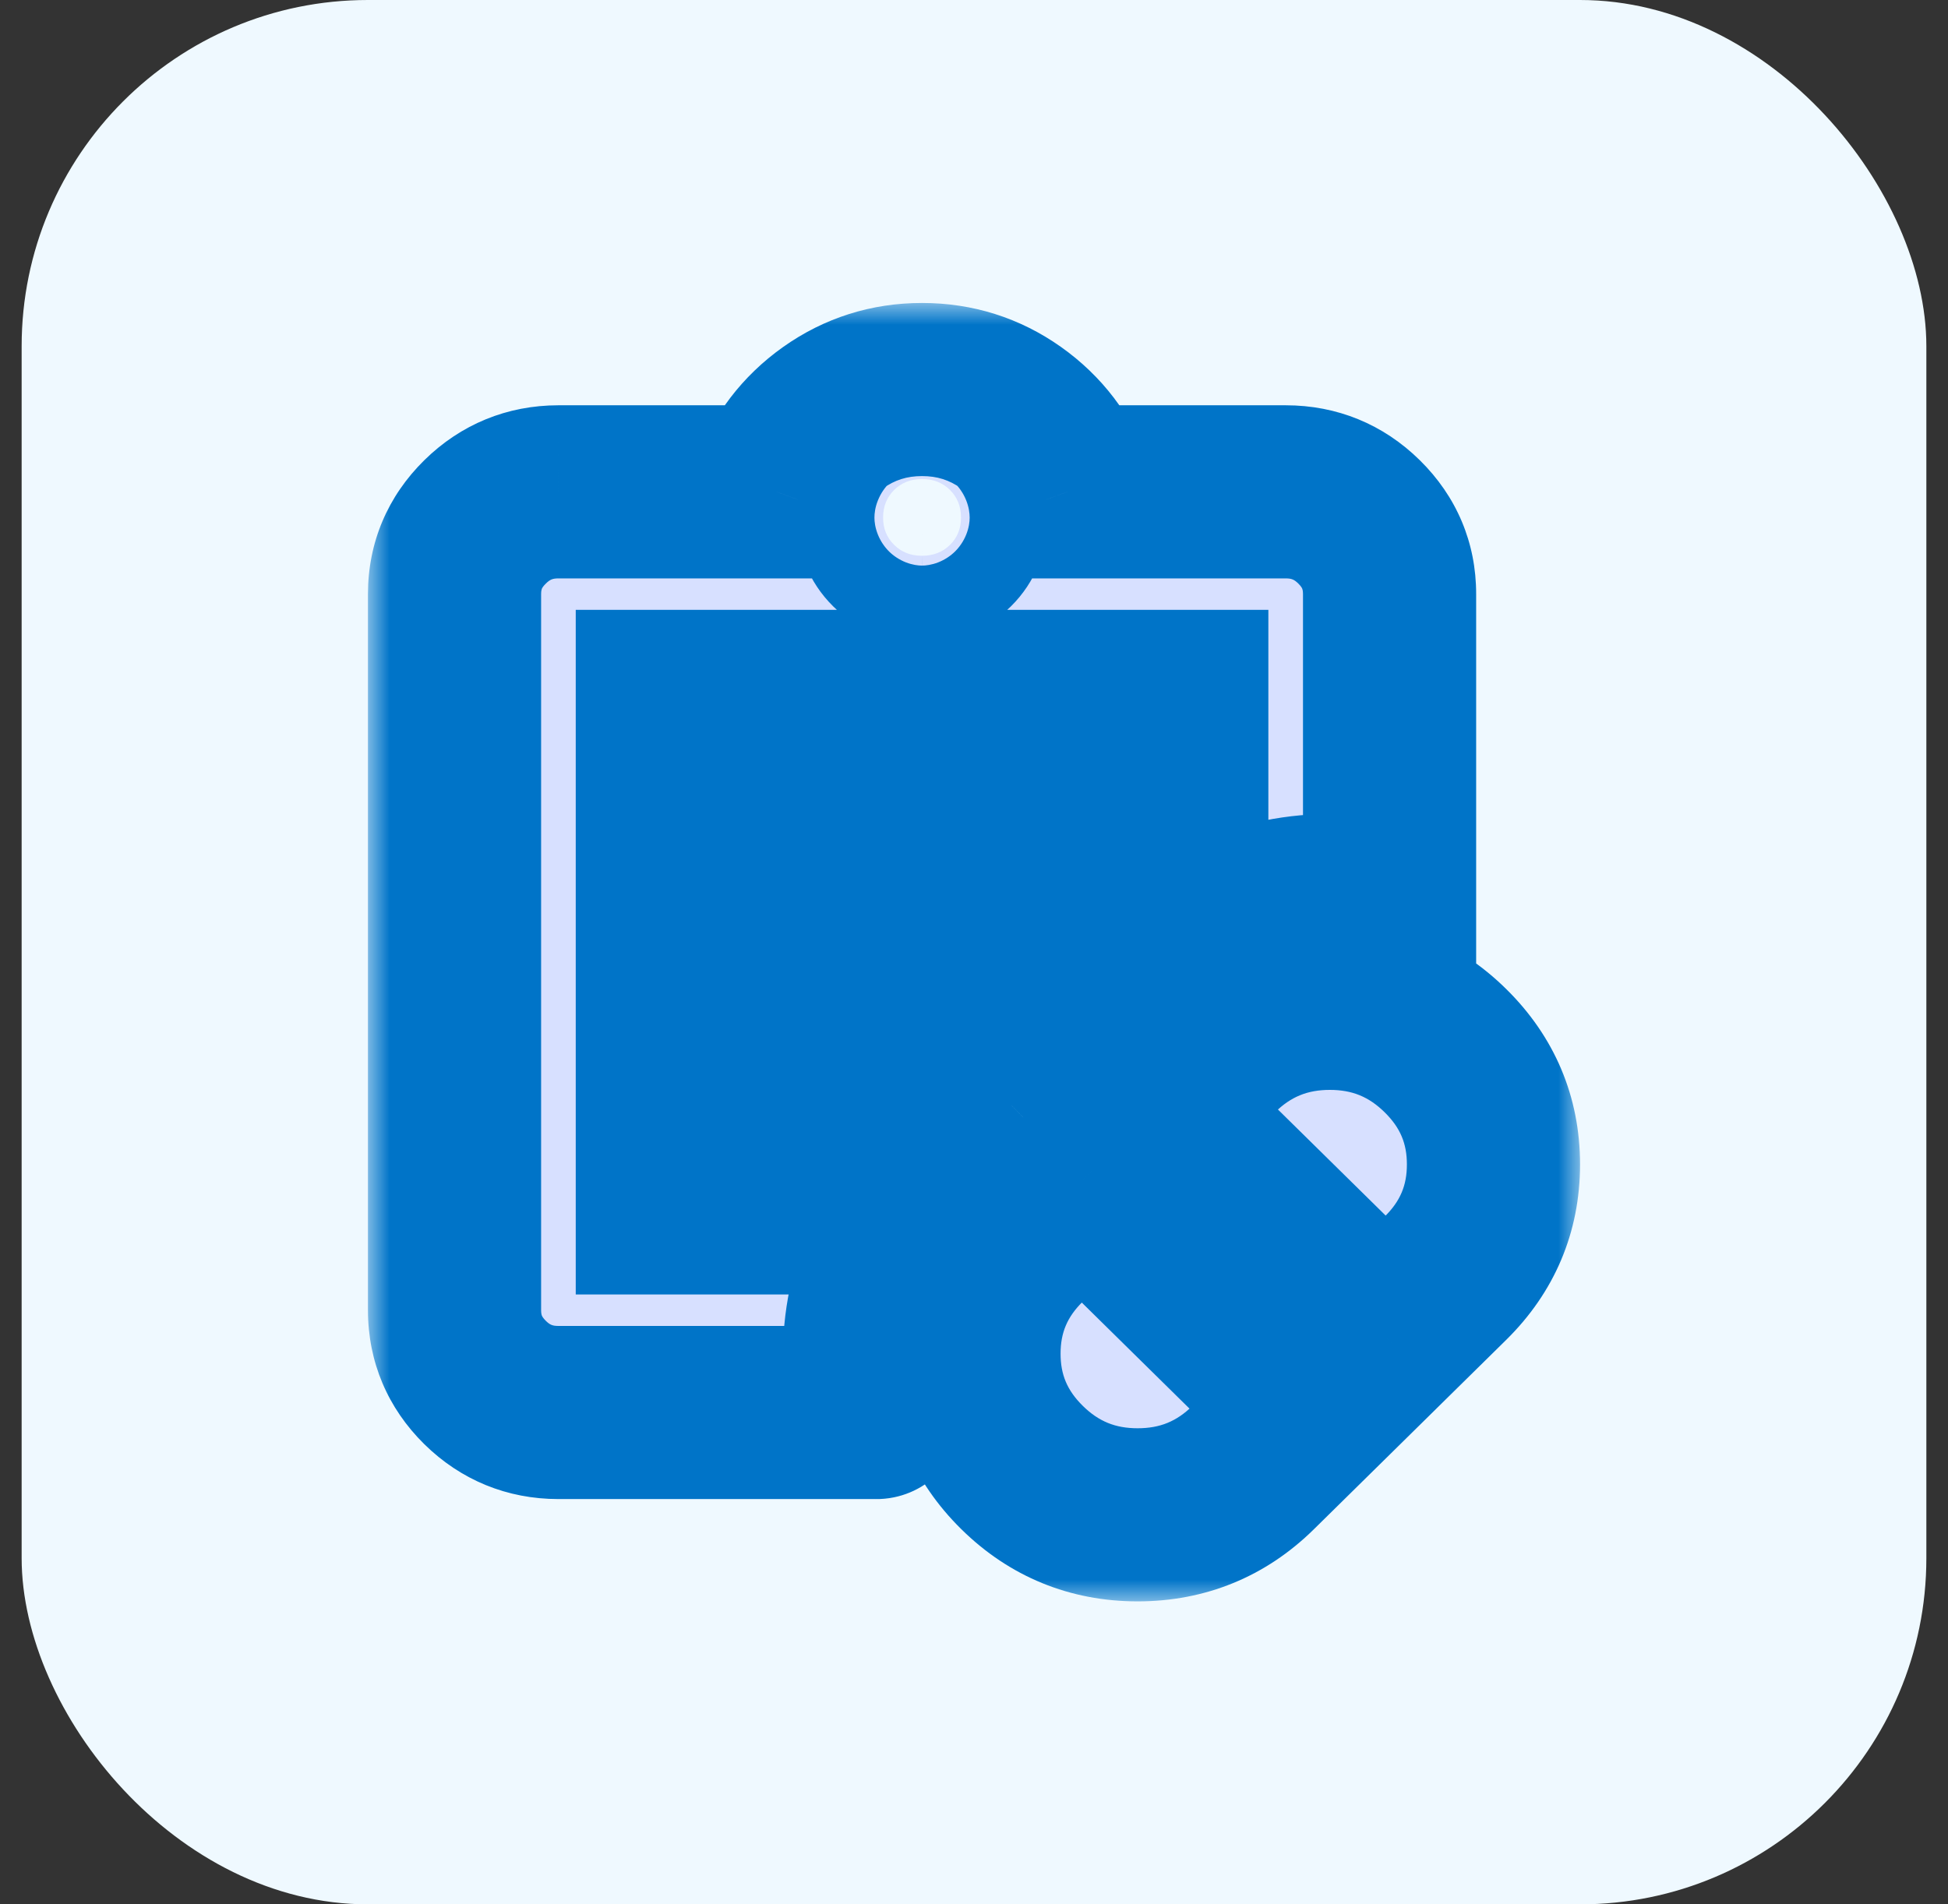
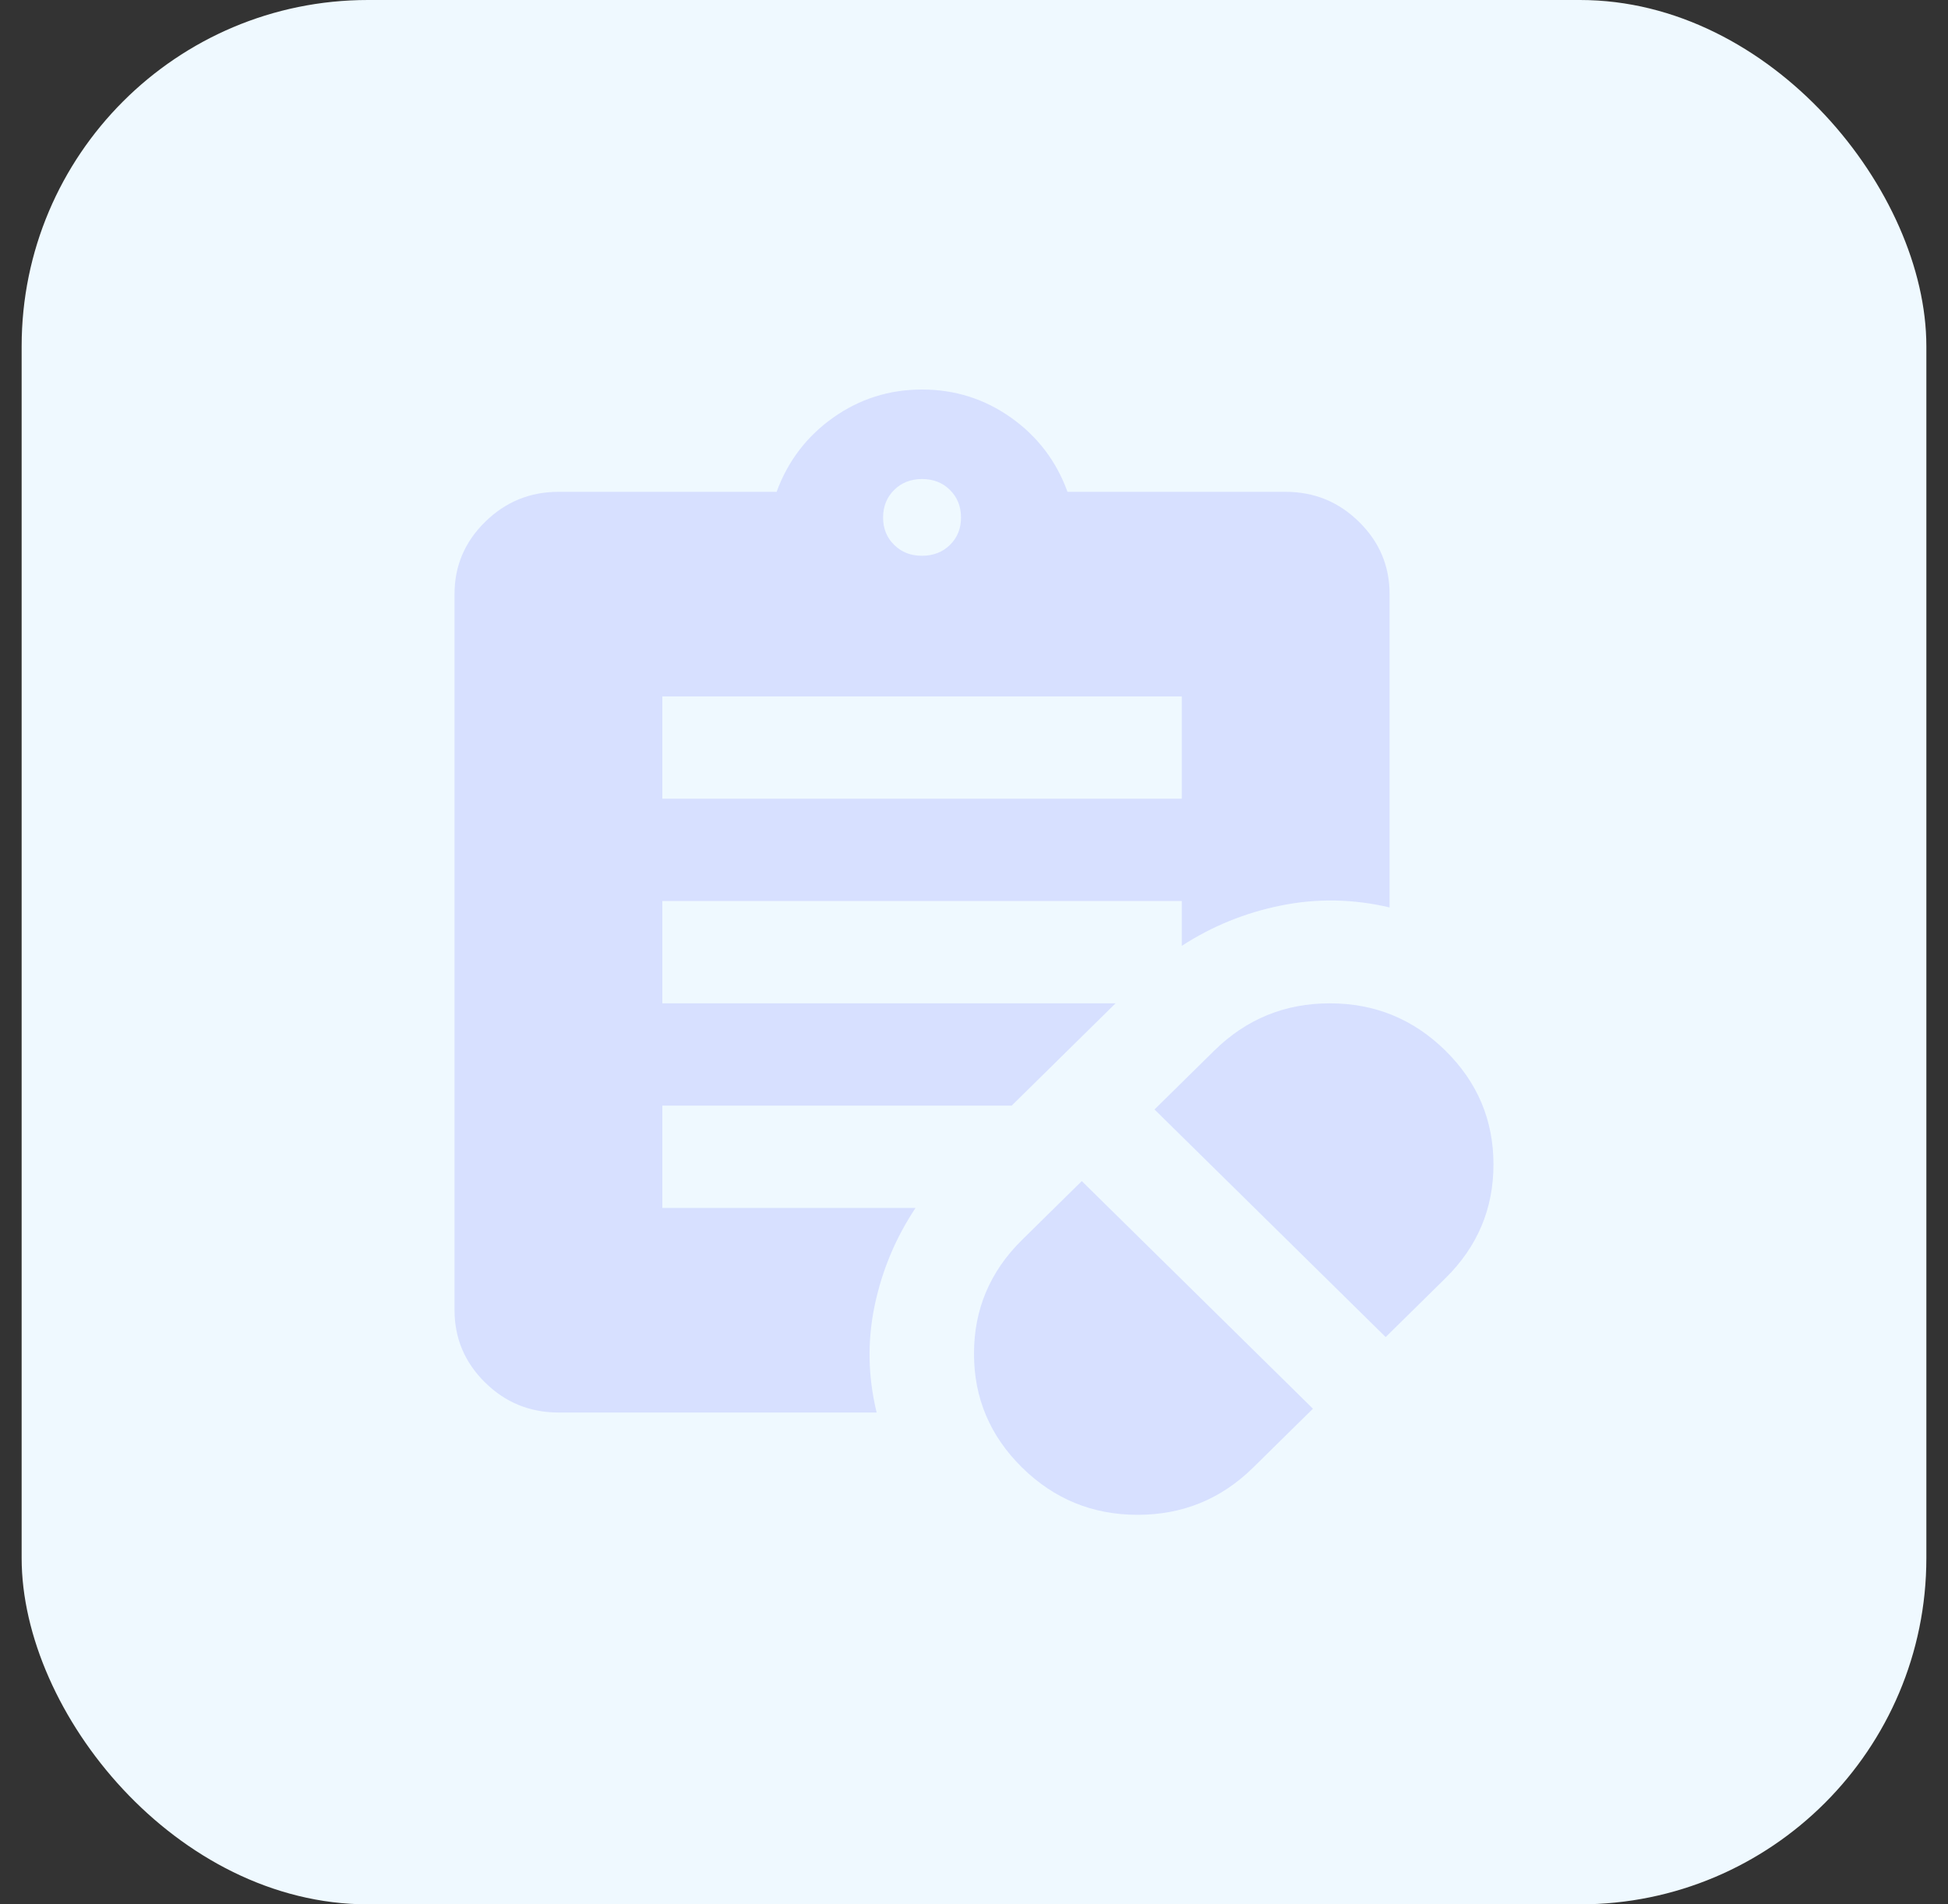
<svg xmlns="http://www.w3.org/2000/svg" width="45" height="44" viewBox="0 0 45 44" fill="none">
  <rect x="0" y="0" width="45" height="44" fill="#333333" stroke="none" />
  <rect x="0.5" width="44" height="44" rx="8" fill="#EFF9FF" />
  <mask id="path-2-outside-1_1_2646" maskUnits="userSpaceOnUse" x="8.5" y="7" width="28" height="30" fill="black">
    <rect fill="white" x="8.5" y="7" width="28" height="30" />
    <path d="M28.95 33.907L30.33 32.548L24.99 27.289L23.61 28.648C22.87 29.377 22.5 30.253 22.5 31.277C22.5 32.301 22.87 33.178 23.61 33.907C24.35 34.636 25.24 35 26.28 35C27.32 35 28.21 34.636 28.95 33.907ZM32.01 30.893L33.39 29.534C34.13 28.805 34.5 27.929 34.5 26.904C34.5 25.88 34.13 25.004 33.39 24.275C32.65 23.546 31.76 23.182 30.72 23.182C29.68 23.182 28.79 23.546 28.05 24.275L26.67 25.634L32.01 30.893ZM15.3 18.454H27.3V16.091H15.3V18.454ZM21.3 12.841C21.56 12.841 21.775 12.757 21.946 12.589C22.116 12.421 22.201 12.21 22.2 11.954C22.199 11.699 22.114 11.488 21.944 11.32C21.775 11.152 21.56 11.068 21.3 11.068C21.04 11.068 20.825 11.152 20.656 11.32C20.486 11.488 20.401 11.699 20.4 11.954C20.399 12.21 20.484 12.422 20.656 12.59C20.827 12.759 21.042 12.842 21.3 12.841ZM20.25 32.636H12.9C12.24 32.636 11.675 32.405 11.206 31.943C10.736 31.48 10.501 30.924 10.5 30.273V13.727C10.5 13.077 10.735 12.521 11.206 12.059C11.676 11.596 12.241 11.364 12.9 11.364H17.94C18.2 10.655 18.635 10.083 19.246 9.65C19.856 9.217 20.541 9 21.3 9C22.059 9 22.744 9.217 23.356 9.65C23.967 10.083 24.402 10.655 24.66 11.364H29.7C30.36 11.364 30.925 11.595 31.396 12.059C31.866 12.522 32.101 13.078 32.1 13.727V20.966C31.26 20.769 30.425 20.754 29.596 20.921C28.766 21.088 28.001 21.399 27.3 21.854V20.818H15.3V23.182H25.77L23.37 25.546H15.3V27.909H21.15C20.69 28.599 20.375 29.352 20.204 30.17C20.034 30.988 20.05 31.81 20.251 32.636" />
  </mask>
  <path d="M28.95 33.907L30.33 32.548L24.99 27.289L23.61 28.648C22.87 29.377 22.5 30.253 22.5 31.277C22.5 32.301 22.87 33.178 23.61 33.907C24.35 34.636 25.24 35 26.28 35C27.32 35 28.21 34.636 28.95 33.907ZM32.01 30.893L33.39 29.534C34.13 28.805 34.5 27.929 34.5 26.904C34.5 25.88 34.13 25.004 33.39 24.275C32.65 23.546 31.76 23.182 30.72 23.182C29.68 23.182 28.79 23.546 28.05 24.275L26.67 25.634L32.01 30.893ZM15.3 18.454H27.3V16.091H15.3V18.454ZM21.3 12.841C21.56 12.841 21.775 12.757 21.946 12.589C22.116 12.421 22.201 12.21 22.2 11.954C22.199 11.699 22.114 11.488 21.944 11.32C21.775 11.152 21.56 11.068 21.3 11.068C21.04 11.068 20.825 11.152 20.656 11.32C20.486 11.488 20.401 11.699 20.4 11.954C20.399 12.21 20.484 12.422 20.656 12.59C20.827 12.759 21.042 12.842 21.3 12.841ZM20.25 32.636H12.9C12.24 32.636 11.675 32.405 11.206 31.943C10.736 31.48 10.501 30.924 10.5 30.273V13.727C10.5 13.077 10.735 12.521 11.206 12.059C11.676 11.596 12.241 11.364 12.9 11.364H17.94C18.2 10.655 18.635 10.083 19.246 9.65C19.856 9.217 20.541 9 21.3 9C22.059 9 22.744 9.217 23.356 9.65C23.967 10.083 24.402 10.655 24.66 11.364H29.7C30.36 11.364 30.925 11.595 31.396 12.059C31.866 12.522 32.101 13.078 32.1 13.727V20.966C31.26 20.769 30.425 20.754 29.596 20.921C28.766 21.088 28.001 21.399 27.3 21.854V20.818H15.3V23.182H25.77L23.37 25.546H15.3V27.909H21.15C20.69 28.599 20.375 29.352 20.204 30.17C20.034 30.988 20.05 31.81 20.251 32.636" fill="#D7E0FF" />
-   <path d="M28.95 33.907L30.353 35.332L30.353 35.332L28.95 33.907ZM30.33 32.548L31.733 33.973L33.18 32.548L31.733 31.123L30.33 32.548ZM24.99 27.289L26.393 25.864L24.99 24.482L23.587 25.864L24.99 27.289ZM23.61 28.648L22.207 27.223L23.61 28.648ZM32.01 30.893L30.607 32.318L32.01 33.7L33.413 32.318L32.01 30.893ZM33.39 29.534L34.793 30.959L33.39 29.534ZM28.05 24.275L26.647 22.85V22.85L28.05 24.275ZM26.67 25.634L25.267 24.209L23.82 25.634L25.267 27.059L26.67 25.634ZM15.3 18.454H13.3V20.454H15.3V18.454ZM27.3 18.454V20.454H29.3V18.454H27.3ZM27.3 16.091H29.3V14.091H27.3V16.091ZM15.3 16.091V14.091H13.3V16.091H15.3ZM21.3 12.841V10.841L21.288 10.841L21.3 12.841ZM20.25 34.636C21.355 34.636 22.25 33.741 22.25 32.636C22.25 31.532 21.355 30.636 20.25 30.636V34.636ZM10.5 30.273H8.5L8.5 30.275L10.5 30.273ZM12.9 11.364V9.364L12.898 9.364L12.9 11.364ZM17.94 11.364V13.364H19.337L19.818 12.052L17.94 11.364ZM24.66 11.364L22.781 12.048L23.26 13.364H24.66V11.364ZM32.1 13.727L30.1 13.725V13.727H32.1ZM32.1 20.966L31.643 22.913L34.1 23.489V20.966H32.1ZM27.3 21.854H25.3V25.535L28.388 23.531L27.3 21.854ZM27.3 20.818H29.3V18.818H27.3V20.818ZM15.3 20.818V18.818H13.3V20.818H15.3ZM15.3 23.182H13.3V25.182H15.3V23.182ZM25.77 23.182L27.173 24.607L30.651 21.182H25.77V23.182ZM23.37 25.546V27.546H24.189L24.773 26.97L23.37 25.546ZM15.3 25.546V23.546H13.3V25.546H15.3ZM15.3 27.909H13.3V29.909H15.3V27.909ZM21.15 27.909L22.814 29.019L24.889 25.909H21.15V27.909ZM18.308 33.11C18.57 34.183 19.652 34.841 20.725 34.579C21.798 34.318 22.456 33.236 22.194 32.162L18.308 33.11ZM30.353 35.332L31.733 33.973L28.927 31.123L27.547 32.482L30.353 35.332ZM31.733 31.123L26.393 25.864L23.587 28.714L28.927 33.973L31.733 31.123ZM23.587 25.864L22.207 27.223L25.013 30.073L26.393 28.714L23.587 25.864ZM22.207 27.223C21.091 28.322 20.5 29.709 20.5 31.277H24.5C24.5 30.797 24.649 30.431 25.013 30.073L22.207 27.223ZM20.5 31.277C20.5 32.846 21.091 34.233 22.207 35.332L25.013 32.482C24.649 32.123 24.5 31.757 24.5 31.277H20.5ZM22.207 35.332C23.321 36.43 24.716 37 26.28 37V33C25.764 33 25.379 32.842 25.013 32.482L22.207 35.332ZM26.28 37C27.844 37 29.239 36.43 30.353 35.332L27.547 32.482C27.181 32.842 26.796 33 26.28 33V37ZM33.413 32.318L34.793 30.959L31.987 28.109L30.607 29.468L33.413 32.318ZM34.793 30.959C35.909 29.86 36.5 28.473 36.5 26.904H32.5C32.5 27.385 32.351 27.75 31.987 28.109L34.793 30.959ZM36.5 26.904C36.5 25.336 35.909 23.949 34.793 22.85L31.987 25.7C32.351 26.059 32.5 26.424 32.5 26.904H36.5ZM34.793 22.85C33.679 21.752 32.284 21.182 30.72 21.182V25.182C31.236 25.182 31.621 25.34 31.987 25.7L34.793 22.85ZM30.72 21.182C29.156 21.182 27.761 21.752 26.647 22.85L29.453 25.7C29.819 25.34 30.204 25.182 30.72 25.182V21.182ZM26.647 22.85L25.267 24.209L28.073 27.059L29.453 25.7L26.647 22.85ZM25.267 27.059L30.607 32.318L33.413 29.468L28.073 24.209L25.267 27.059ZM15.3 20.454H27.3V16.454H15.3V20.454ZM29.3 18.454V16.091H25.3V18.454H29.3ZM27.3 14.091H15.3V18.091H27.3V14.091ZM13.3 16.091V18.454H17.3V16.091H13.3ZM21.3 14.841C22.035 14.841 22.77 14.584 23.349 14.014L20.542 11.164C20.643 11.065 20.775 10.975 20.93 10.915C21.081 10.856 21.212 10.841 21.3 10.841V14.841ZM23.349 14.014C23.93 13.441 24.202 12.701 24.2 11.948L20.2 11.961C20.2 11.862 20.216 11.72 20.281 11.56C20.346 11.398 20.441 11.264 20.542 11.164L23.349 14.014ZM24.2 11.948C24.198 11.202 23.927 10.468 23.351 9.898L20.538 12.742C20.438 12.643 20.344 12.511 20.28 12.352C20.217 12.195 20.2 12.057 20.2 11.961L24.2 11.948ZM23.351 9.898C22.772 9.325 22.035 9.068 21.3 9.068V13.068C21.212 13.068 21.081 13.053 20.928 12.994C20.773 12.933 20.64 12.843 20.538 12.742L23.351 9.898ZM21.3 9.068C20.565 9.068 19.828 9.325 19.249 9.898L22.062 12.742C21.96 12.843 21.827 12.933 21.672 12.994C21.519 13.053 21.387 13.068 21.3 13.068V9.068ZM19.249 9.898C18.673 10.468 18.402 11.202 18.4 11.948L22.4 11.961C22.4 12.057 22.383 12.195 22.32 12.352C22.256 12.511 22.162 12.643 22.062 12.742L19.249 9.898ZM18.4 11.948C18.398 12.704 18.672 13.444 19.252 14.015L22.059 11.165C22.159 11.264 22.254 11.397 22.319 11.559C22.383 11.719 22.4 11.861 22.4 11.961L18.4 11.948ZM19.252 14.015C19.831 14.585 20.569 14.845 21.312 14.841L21.288 10.841C21.38 10.84 21.516 10.855 21.67 10.915C21.827 10.976 21.959 11.067 22.059 11.165L19.252 14.015ZM20.25 30.636H12.9V34.636H20.25V30.636ZM12.9 30.636C12.764 30.636 12.704 30.611 12.609 30.518L9.802 33.368C10.647 34.199 11.716 34.636 12.9 34.636V30.636ZM12.609 30.518C12.544 30.454 12.526 30.415 12.519 30.4C12.513 30.386 12.5 30.35 12.5 30.27L8.5 30.275C8.501 31.468 8.957 32.535 9.802 33.368L12.609 30.518ZM12.5 30.273V13.727H8.5V30.273H12.5ZM12.5 13.727C12.5 13.649 12.513 13.615 12.518 13.601C12.524 13.588 12.543 13.548 12.608 13.485L9.803 10.632C8.957 11.465 8.5 12.532 8.5 13.727H12.5ZM12.608 13.485C12.705 13.389 12.767 13.364 12.902 13.364L12.898 9.364C11.714 9.365 10.647 9.803 9.803 10.632L12.608 13.485ZM12.9 13.364H17.94V9.364H12.9V13.364ZM19.818 12.052C19.94 11.719 20.126 11.478 20.403 11.281L18.088 8.019C17.145 8.689 16.46 9.59 16.062 10.675L19.818 12.052ZM20.403 11.281C20.67 11.091 20.949 11 21.3 11V7C20.132 7 19.042 7.342 18.088 8.019L20.403 11.281ZM21.3 11C21.651 11 21.93 11.091 22.199 11.281L24.512 8.018C23.558 7.342 22.468 7 21.3 7V11ZM22.199 11.281C22.476 11.478 22.66 11.718 22.781 12.048L26.539 10.679C26.143 9.591 25.457 8.689 24.512 8.018L22.199 11.281ZM24.66 13.364H29.7V9.364H24.66V13.364ZM29.7 13.364C29.835 13.364 29.896 13.389 29.992 13.483L32.799 10.634C31.955 9.802 30.885 9.364 29.7 9.364V13.364ZM29.992 13.483C30.058 13.548 30.076 13.587 30.082 13.601C30.087 13.614 30.1 13.648 30.1 13.725L34.1 13.73C34.102 12.534 33.644 11.466 32.799 10.634L29.992 13.483ZM30.1 13.727V20.966H34.1V13.727H30.1ZM32.557 19.019C31.443 18.758 30.317 18.735 29.201 18.96L29.99 22.882C30.533 22.772 31.077 22.78 31.643 22.913L32.557 19.019ZM29.201 18.96C28.128 19.176 27.127 19.582 26.212 20.176L28.388 23.531C28.875 23.216 29.404 23 29.99 22.882L29.201 18.96ZM29.3 21.854V20.818H25.3V21.854H29.3ZM27.3 18.818H15.3V22.818H27.3V18.818ZM13.3 20.818V23.182H17.3V20.818H13.3ZM15.3 25.182H25.77V21.182H15.3V25.182ZM24.367 21.757L21.967 24.12L24.773 26.97L27.173 24.607L24.367 21.757ZM23.37 23.546H15.3V27.546H23.37V23.546ZM13.3 25.546V27.909H17.3V25.546H13.3ZM15.3 29.909H21.15V25.909H15.3V29.909ZM19.486 26.799C18.883 27.703 18.469 28.695 18.246 29.762L22.162 30.578C22.281 30.009 22.497 29.494 22.814 29.019L19.486 26.799ZM18.246 29.762C18.014 30.877 18.037 32 18.308 33.11L22.194 32.162C22.062 31.62 22.054 31.099 22.162 30.578L18.246 29.762Z" fill="#0074C8" mask="url(#path-2-outside-1_1_2646)" />
</svg>